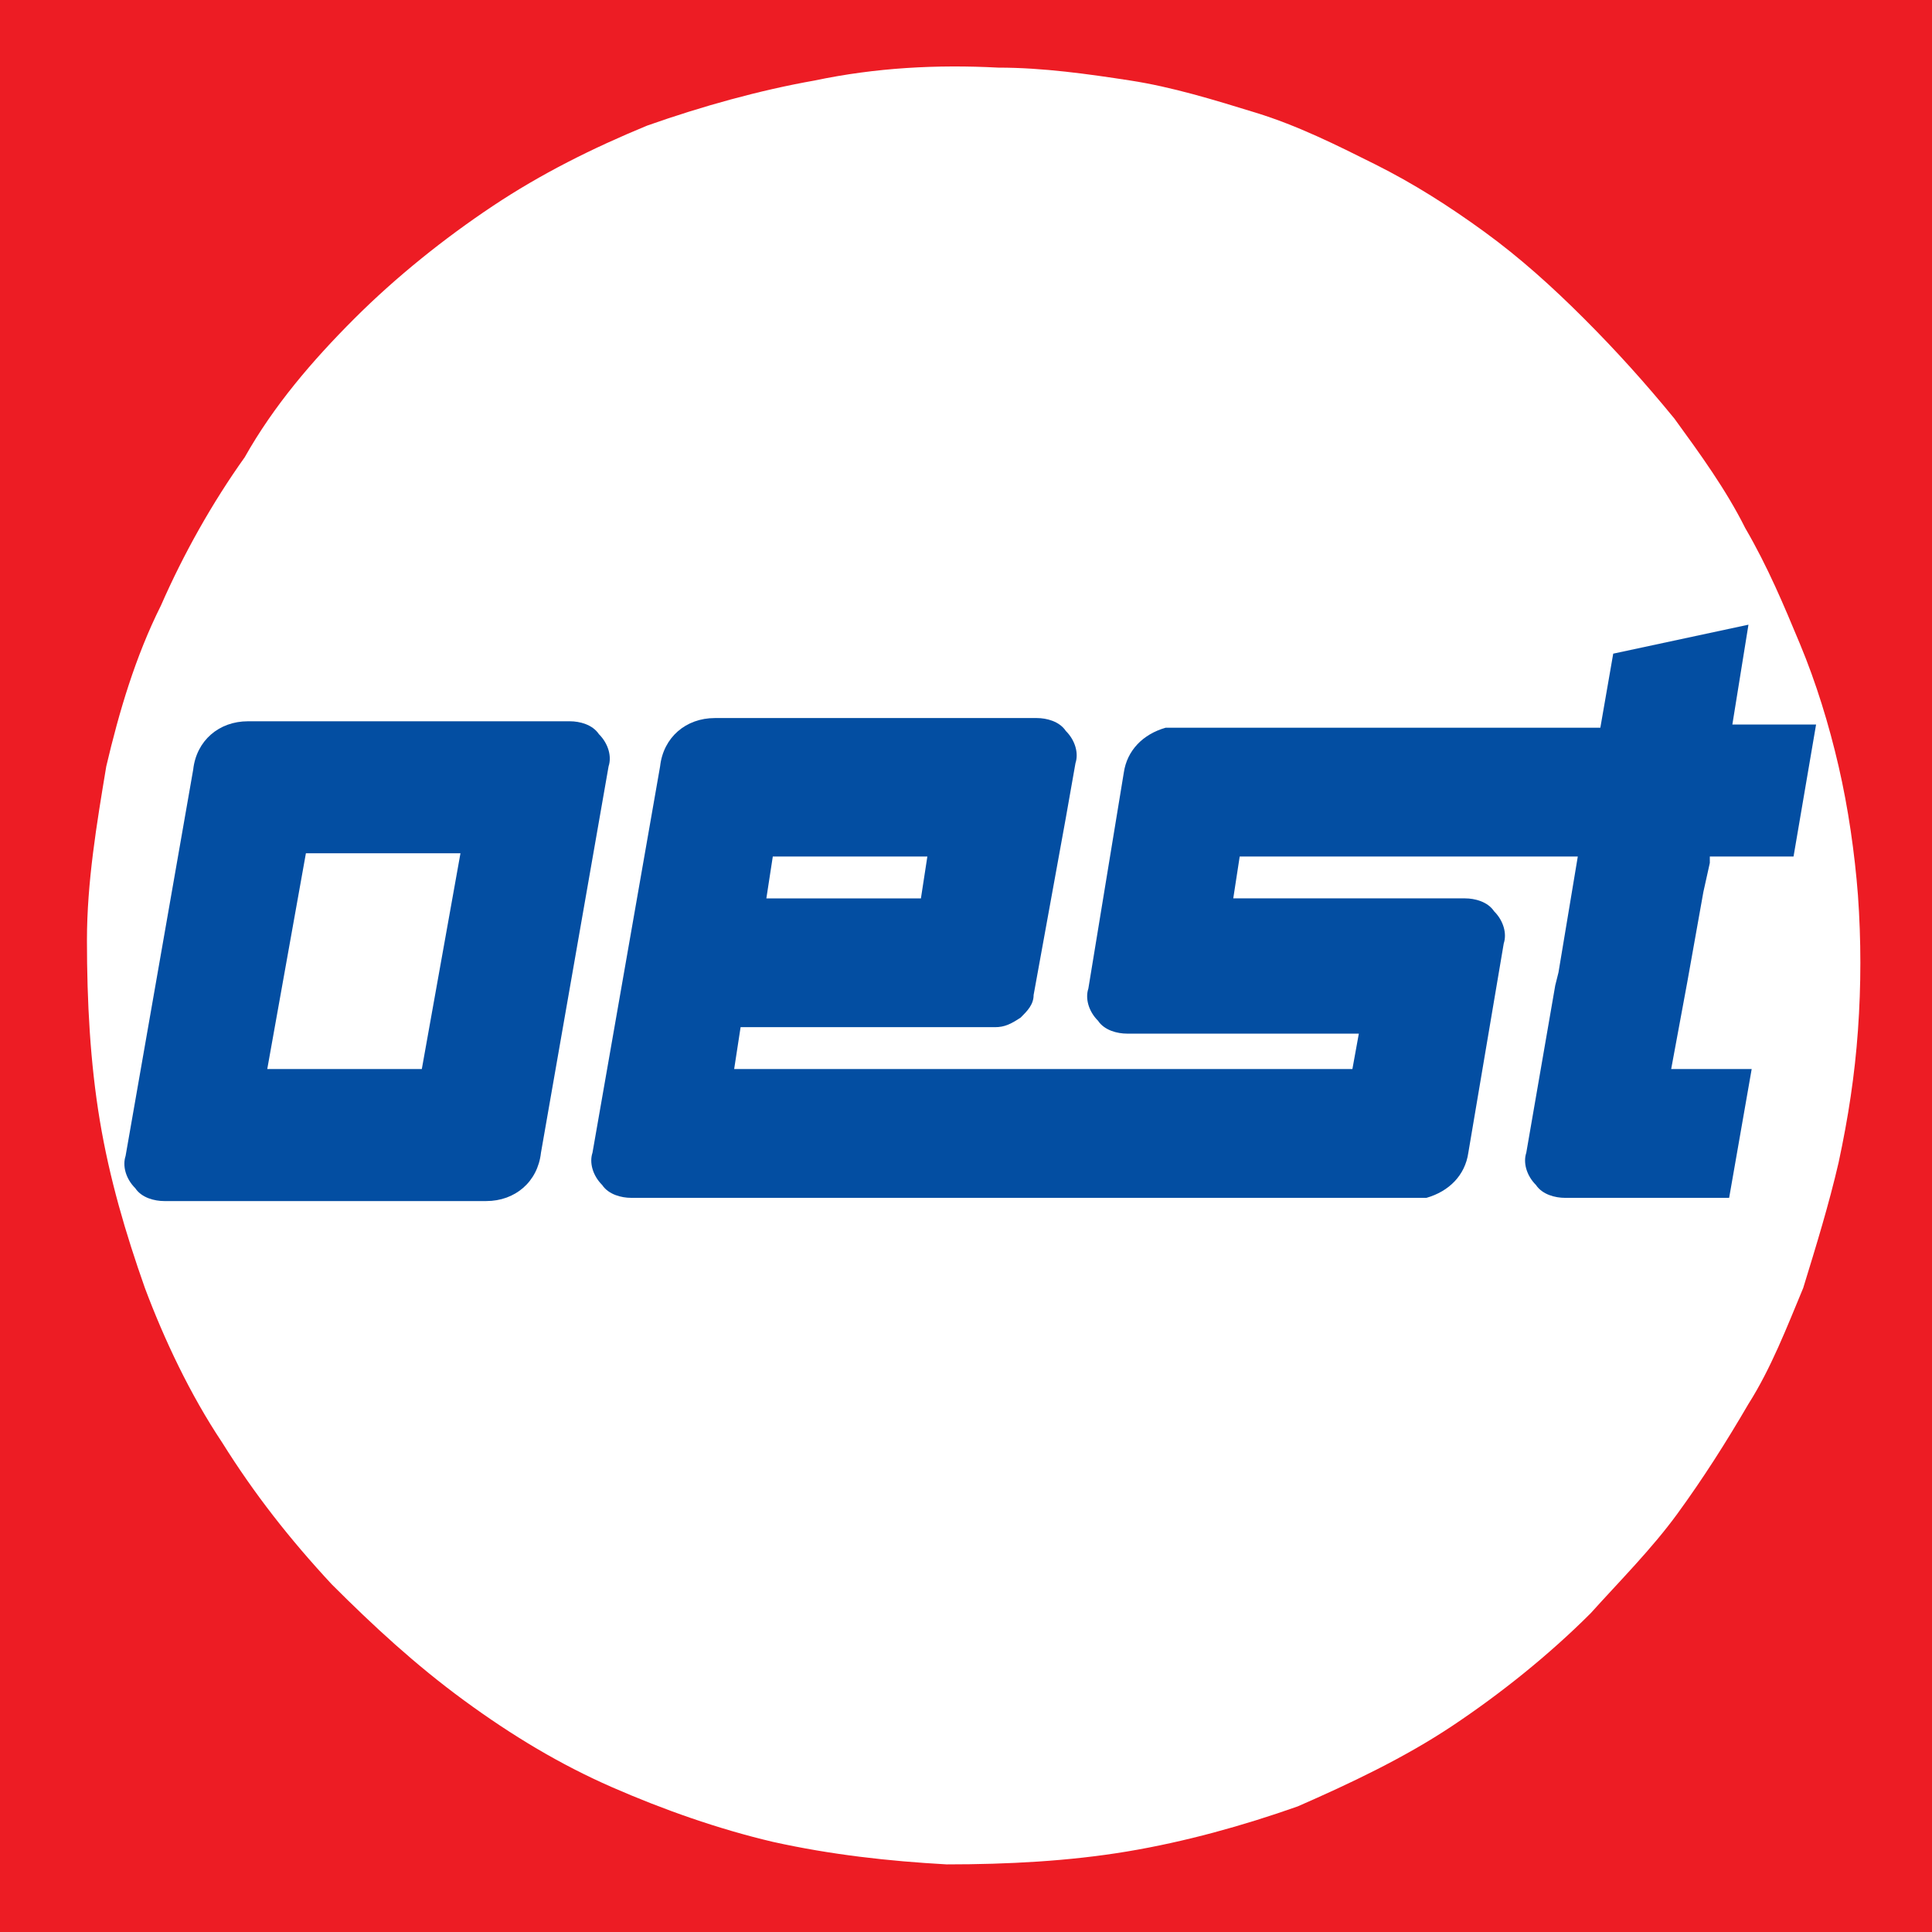
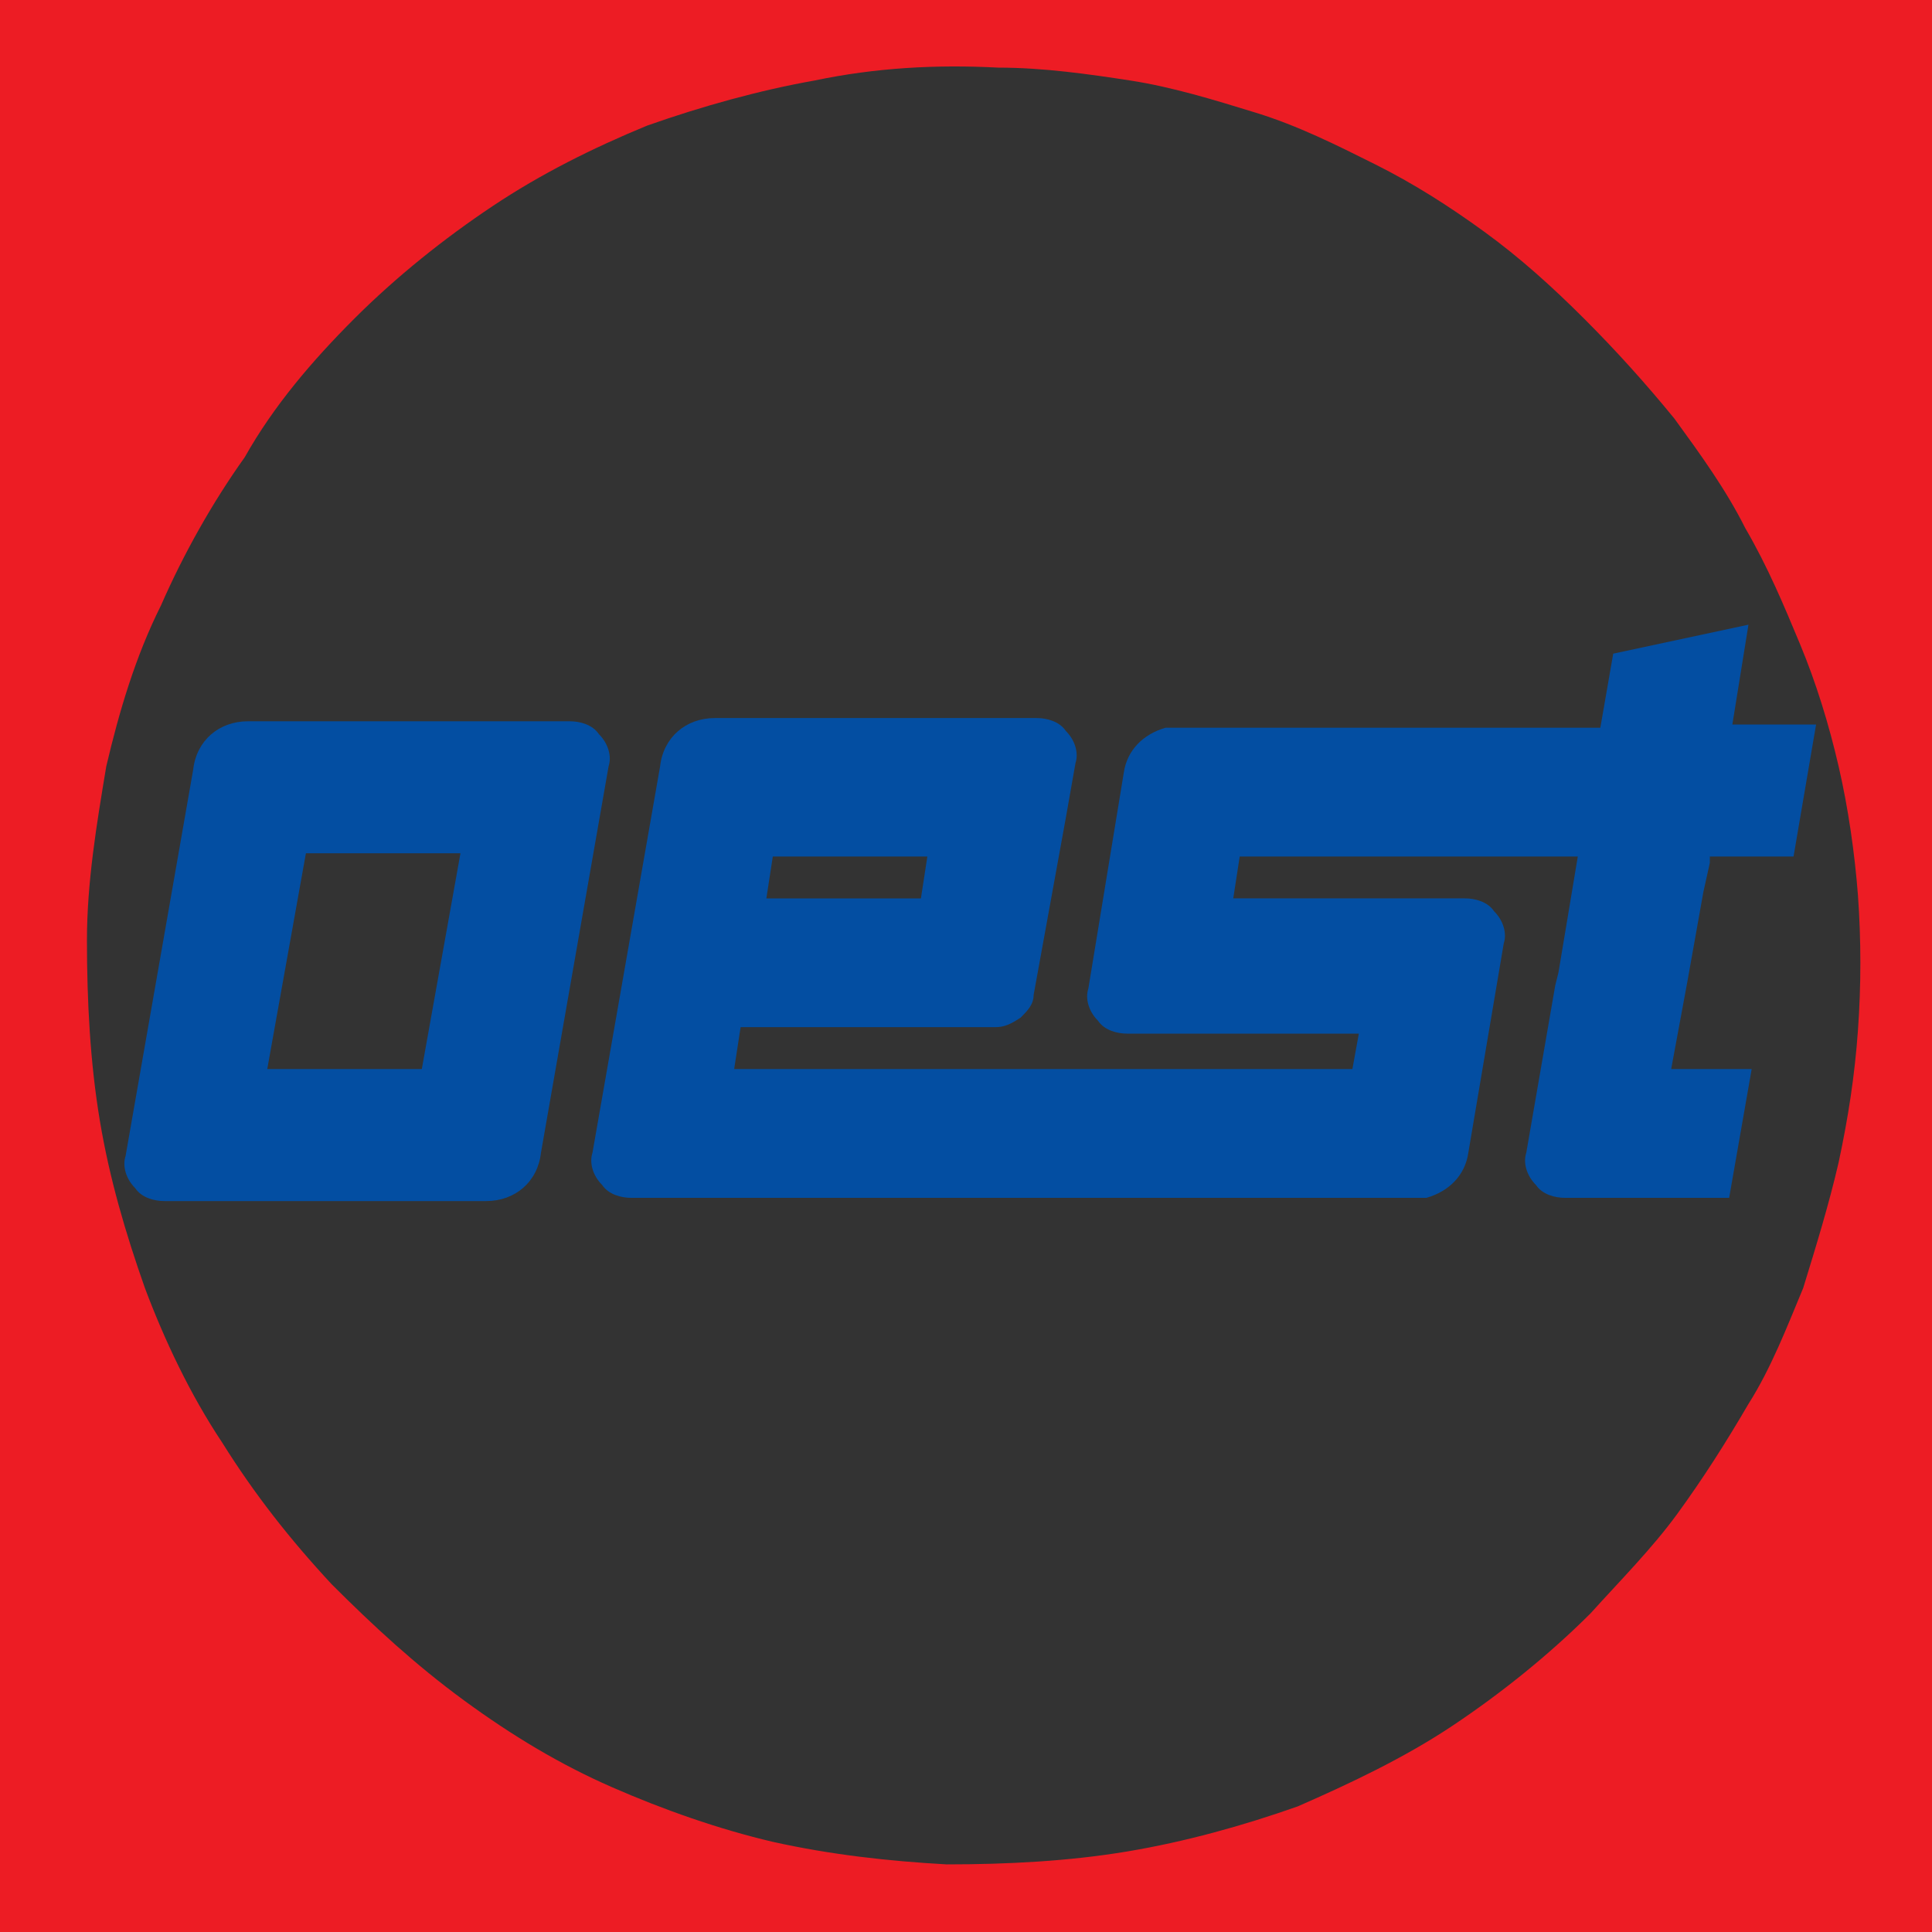
<svg xmlns="http://www.w3.org/2000/svg" version="1.1" id="Ebene_1" x="0px" y="0px" viewBox="0 0 60 60" style="enable-background:new 0 0 60 60;" xml:space="preserve">
  <rect x="0" y="0" width="60" height="60" fill="#333333" stroke="none" />
  <style type="text/css">
	.st0{fill:#FFFFFF;}
	.st1{fill:#ED1C24;}
	.st2{fill:#034EA2;}
</style>
-   <path class="st0" d="M60,0H0v59.8V60h60v-0.2V0z" />
  <path class="st1" d="M11,9.9c1.3-1.3,2.8-2.5,4.3-3.5s3.1-1.8,4.8-2.5c1.7-0.6,3.5-1.1,5.2-1.4C27.2,2.1,29.1,2,31,2.1  c1.4,0,2.8,0.2,4.1,0.4s2.6,0.6,3.9,1c1.3,0.4,2.5,1,3.7,1.6s2.3,1.3,3.4,2.1c1.1,0.8,2.1,1.7,3.1,2.7s1.9,2,2.8,3.1  c0.8,1.1,1.6,2.2,2.2,3.4c0.7,1.2,1.2,2.4,1.7,3.6s0.9,2.5,1.2,3.8s0.5,2.7,0.6,4c0.1,1.4,0.1,2.8,0,4.2s-0.3,2.7-0.6,4.1  c-0.3,1.3-0.7,2.6-1.1,3.9c-0.5,1.2-1,2.5-1.7,3.6c-0.7,1.2-1.4,2.3-2.2,3.4c-0.8,1.1-1.8,2.1-2.7,3.1c-1.3,1.3-2.8,2.5-4.3,3.5  s-3.2,1.8-4.8,2.5c-1.7,0.6-3.5,1.1-5.3,1.4c-1.8,0.3-3.7,0.4-5.6,0.4c-1.8-0.1-3.6-0.3-5.4-0.7c-1.7-0.4-3.4-1-5-1.7  s-3.1-1.6-4.6-2.7c-1.5-1.1-2.8-2.3-4.1-3.6c-1.3-1.4-2.4-2.8-3.4-4.4c-1-1.5-1.8-3.2-2.4-4.8c-0.6-1.7-1.1-3.4-1.4-5.2  s-0.4-3.7-0.4-5.6c0-1.8,0.3-3.6,0.6-5.4c0.4-1.7,0.9-3.4,1.7-5c0.7-1.6,1.6-3.2,2.6-4.6C8.5,12.6,9.7,11.2,11,9.9 M60,0H0v59.8V60  h60v-0.2V0z" />
  <path class="st2" d="M8.3,33.2L8.3,33.2l1.2-6.7h4.8l-1.2,6.7H8.3L8.3,33.2 M7.7,22.4c-0.9,0-1.6,0.6-1.7,1.5l-2.1,12  c-0.1,0.3,0,0.7,0.3,1c0.2,0.3,0.6,0.4,0.9,0.4h10c0.9,0,1.6-0.6,1.7-1.5l2.1-12c0.1-0.3,0-0.7-0.3-1c-0.2-0.3-0.6-0.4-0.9-0.4  C17.7,22.4,7.7,22.4,7.7,22.4z" />
  <path class="st2" d="M23.8,27.9l0.2-1.3h4.8l-0.2,1.3H23.8 M48.4,30.2l-0.1,0.4l-0.9,5.2c-0.1,0.3,0,0.7,0.3,1  c0.2,0.3,0.6,0.4,0.9,0.4h5.1l0.7-4h-2.5l0.5-2.7l0.5-2.8l0.2-0.9v-0.2h0.4h2.2l0.7-4.1h-2.6l0.5-3.1l-4.2,0.9l-0.4,2.3h-3.8h-9  c-0.1,0-0.3,0-0.4,0c-0.1,0-0.2,0-0.3,0c-0.7,0.2-1.2,0.7-1.3,1.4l-1.1,6.7c-0.1,0.3,0,0.7,0.3,1c0.2,0.3,0.6,0.4,0.9,0.4h4.7h2.5  L42,33.2H22.8l0.2-1.3h1.4h2.2h0.1h4.2c0.3,0,0.5-0.1,0.8-0.3c0.2-0.2,0.4-0.4,0.4-0.7l1-5.5l0.3-1.7c0.1-0.3,0-0.7-0.3-1  c-0.2-0.3-0.6-0.4-0.9-0.4h-10c-0.9,0-1.6,0.6-1.7,1.5l-2.1,12c-0.1,0.3,0,0.7,0.3,1c0.2,0.3,0.6,0.4,0.9,0.4h24c0.1,0,0.3,0,0.4,0  c0.1,0,0.2,0,0.3,0c0.7-0.2,1.2-0.7,1.3-1.4l1.1-6.5c0.1-0.3,0-0.7-0.3-1c-0.2-0.3-0.6-0.4-0.9-0.4h-4.7h-2.5l0.2-1.3H47h2  L48.4,30.2z" />
</svg>